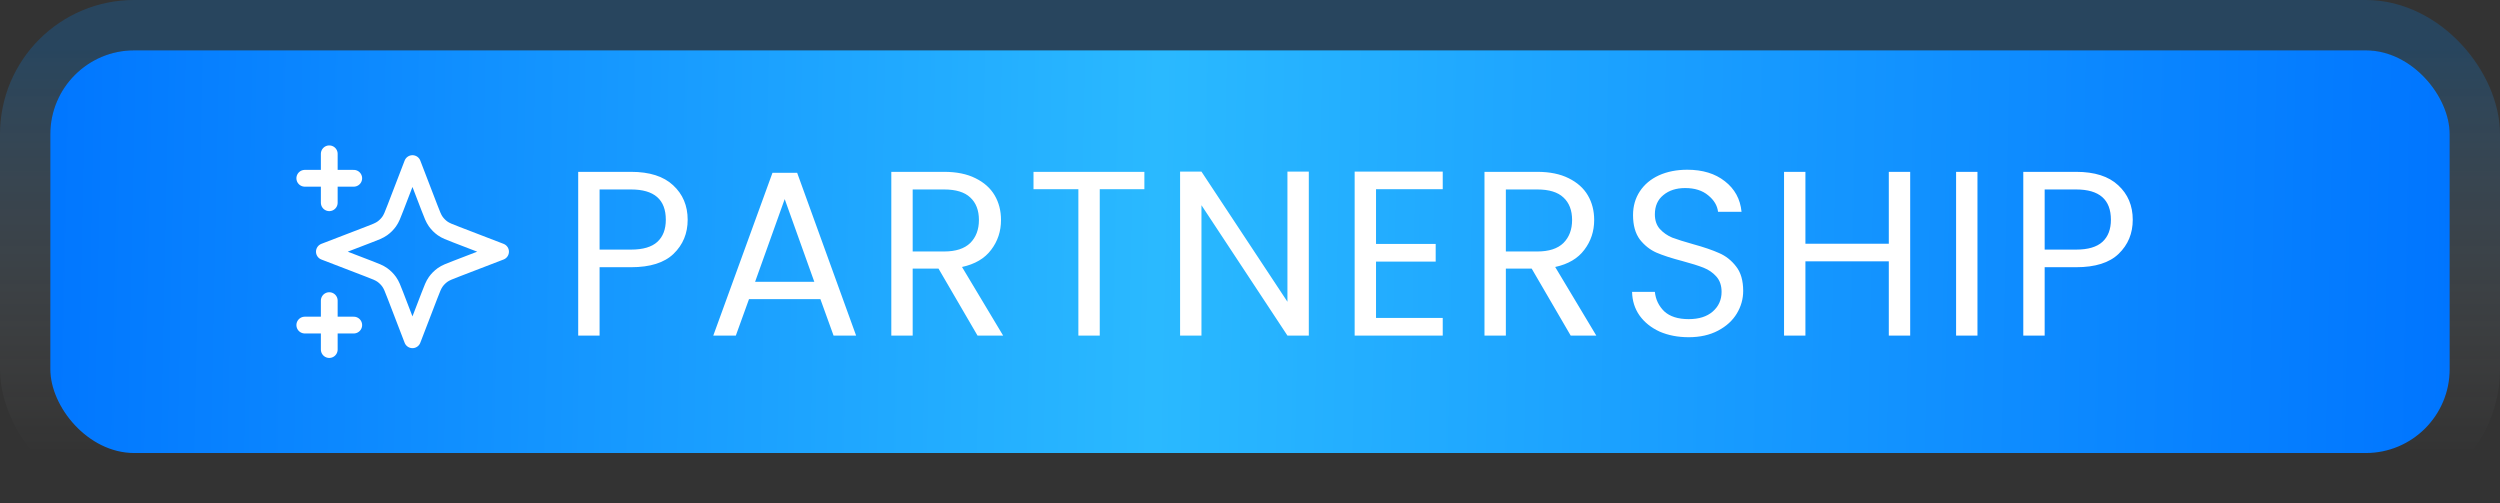
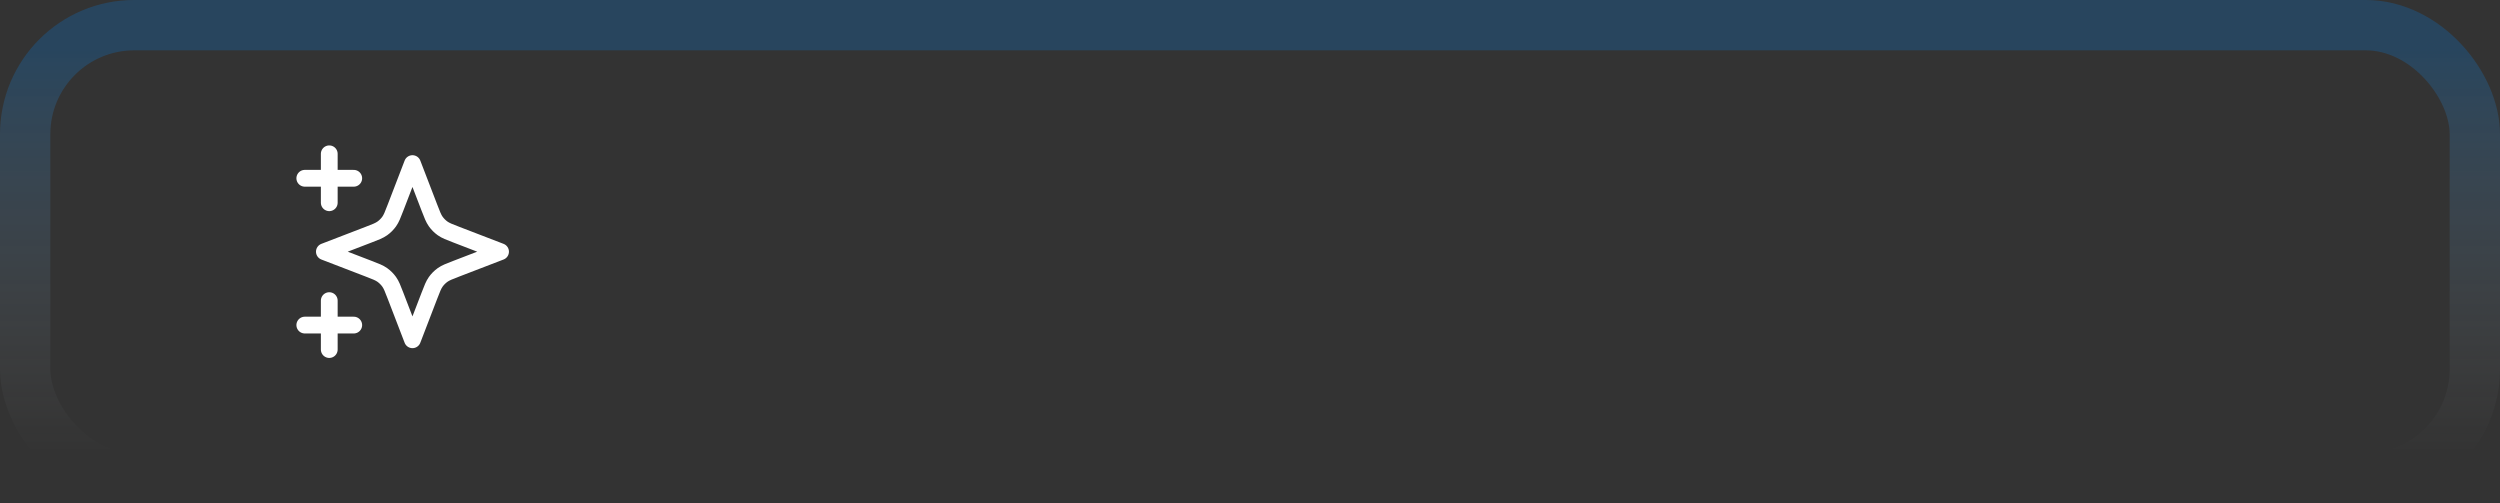
<svg xmlns="http://www.w3.org/2000/svg" width="149" height="30" viewBox="0 0 149 30" fill="none">
  <rect x="0" y="0" width="149" height="30" fill="#333333" stroke="none" />
-   <rect x="3" y="3" width="143" height="24" rx="5" fill="url(#paint0_linear_103_148)" />
  <rect x="1.5" y="1.5" width="146" height="27" rx="6.5" stroke="url(#paint1_linear_103_148)" stroke-opacity="0.21" stroke-width="3" />
  <g clip-path="url(#clip0_103_148)">
    <path d="M19.624 20.833V17.917M19.624 12.083V9.167M18.166 10.625H21.083M18.166 19.375H21.083M24.583 9.75L23.571 12.38C23.407 12.808 23.324 13.022 23.196 13.202C23.083 13.361 22.944 13.5 22.784 13.614C22.604 13.742 22.391 13.824 21.963 13.988L19.333 15L21.963 16.012C22.391 16.176 22.604 16.258 22.784 16.386C22.944 16.5 23.083 16.639 23.196 16.798C23.324 16.978 23.407 17.192 23.571 17.62L24.583 20.25L25.594 17.62C25.759 17.192 25.841 16.978 25.969 16.798C26.082 16.639 26.222 16.5 26.381 16.386C26.561 16.258 26.775 16.176 27.203 16.012L29.833 15L27.203 13.988C26.775 13.824 26.561 13.742 26.381 13.614C26.222 13.5 26.082 13.361 25.969 13.202C25.841 13.022 25.759 12.808 25.594 12.38L24.583 9.75Z" stroke="white" stroke-linecap="round" stroke-linejoin="round" />
  </g>
-   <path d="M40.985 13.098C40.985 13.91 40.705 14.587 40.145 15.128C39.594 15.66 38.749 15.926 37.611 15.926H35.735V20H34.461V10.242H37.611C38.712 10.242 39.547 10.508 40.117 11.04C40.695 11.572 40.985 12.258 40.985 13.098ZM37.611 14.876C38.32 14.876 38.843 14.722 39.179 14.414C39.515 14.106 39.683 13.667 39.683 13.098C39.683 11.894 38.992 11.292 37.611 11.292H35.735V14.876H37.611ZM48.896 17.83H44.64L43.856 20H42.512L46.04 10.298H47.51L51.024 20H49.68L48.896 17.83ZM48.532 16.794L46.768 11.866L45.004 16.794H48.532ZM58.26 20L55.936 16.01H54.396V20H53.122V10.242H56.272C57.009 10.242 57.63 10.368 58.134 10.62C58.647 10.872 59.03 11.213 59.282 11.642C59.534 12.071 59.66 12.561 59.66 13.112C59.66 13.784 59.464 14.377 59.072 14.89C58.689 15.403 58.11 15.744 57.336 15.912L59.786 20H58.26ZM54.396 14.988H56.272C56.962 14.988 57.48 14.82 57.826 14.484C58.171 14.139 58.344 13.681 58.344 13.112C58.344 12.533 58.171 12.085 57.826 11.768C57.49 11.451 56.972 11.292 56.272 11.292H54.396V14.988ZM68.205 10.242V11.278H65.545V20H64.271V11.278H61.597V10.242H68.205ZM78.005 20H76.731L71.607 12.23V20H70.333V10.228H71.607L76.731 17.984V10.228H78.005V20ZM82.011 11.278V14.54H85.567V15.59H82.011V18.95H85.987V20H80.737V10.228H85.987V11.278H82.011ZM93.613 20L91.289 16.01H89.749V20H88.475V10.242H91.625C92.362 10.242 92.983 10.368 93.487 10.62C94 10.872 94.383 11.213 94.635 11.642C94.887 12.071 95.013 12.561 95.013 13.112C95.013 13.784 94.817 14.377 94.425 14.89C94.042 15.403 93.464 15.744 92.689 15.912L95.139 20H93.613ZM89.749 14.988H91.625C92.316 14.988 92.834 14.82 93.179 14.484C93.524 14.139 93.697 13.681 93.697 13.112C93.697 12.533 93.524 12.085 93.179 11.768C92.843 11.451 92.325 11.292 91.625 11.292H89.749V14.988ZM100.646 20.098C100.002 20.098 99.424 19.986 98.91 19.762C98.406 19.529 98.01 19.211 97.721 18.81C97.431 18.399 97.282 17.928 97.272 17.396H98.63C98.677 17.853 98.864 18.241 99.191 18.558C99.526 18.866 100.012 19.02 100.646 19.02C101.253 19.02 101.729 18.871 102.074 18.572C102.429 18.264 102.606 17.872 102.606 17.396C102.606 17.023 102.504 16.719 102.298 16.486C102.093 16.253 101.836 16.075 101.528 15.954C101.22 15.833 100.805 15.702 100.282 15.562C99.638 15.394 99.121 15.226 98.728 15.058C98.346 14.89 98.014 14.629 97.734 14.274C97.464 13.91 97.329 13.425 97.329 12.818C97.329 12.286 97.464 11.815 97.734 11.404C98.005 10.993 98.383 10.676 98.868 10.452C99.363 10.228 99.928 10.116 100.562 10.116C101.477 10.116 102.224 10.345 102.802 10.802C103.39 11.259 103.722 11.866 103.796 12.622H102.396C102.35 12.249 102.154 11.922 101.808 11.642C101.463 11.353 101.006 11.208 100.436 11.208C99.904 11.208 99.471 11.348 99.135 11.628C98.799 11.899 98.63 12.281 98.63 12.776C98.63 13.131 98.728 13.42 98.924 13.644C99.13 13.868 99.377 14.041 99.666 14.162C99.965 14.274 100.38 14.405 100.912 14.554C101.556 14.731 102.074 14.909 102.466 15.086C102.858 15.254 103.194 15.52 103.474 15.884C103.754 16.239 103.894 16.724 103.894 17.34C103.894 17.816 103.768 18.264 103.516 18.684C103.264 19.104 102.891 19.445 102.396 19.706C101.902 19.967 101.318 20.098 100.646 20.098ZM113.847 10.242V20H112.573V15.576H107.603V20H106.329V10.242H107.603V14.526H112.573V10.242H113.847ZM117.857 10.242V20H116.583V10.242H117.857ZM127.112 13.098C127.112 13.91 126.832 14.587 126.272 15.128C125.721 15.66 124.877 15.926 123.738 15.926H121.862V20H120.588V10.242H123.738C124.839 10.242 125.675 10.508 126.244 11.04C126.823 11.572 127.112 12.258 127.112 13.098ZM123.738 14.876C124.447 14.876 124.97 14.722 125.306 14.414C125.642 14.106 125.81 13.667 125.81 13.098C125.81 11.894 125.119 11.292 123.738 11.292H121.862V14.876H123.738Z" fill="white" />
  <defs>
    <linearGradient id="paint0_linear_103_148" x1="1.647" y1="3" x2="146.438" y2="6.021" gradientUnits="userSpaceOnUse">
      <stop stop-color="#0075FF" />
      <stop offset="0.466" stop-color="#2AB9FF" />
      <stop offset="1" stop-color="#0075FF" />
    </linearGradient>
    <linearGradient id="paint1_linear_103_148" x1="74.5" y1="3" x2="74.5" y2="27" gradientUnits="userSpaceOnUse">
      <stop stop-color="#008BFF" />
      <stop offset="1" stop-color="white" stop-opacity="0" />
    </linearGradient>
    <clipPath id="clip0_103_148">
      <rect width="14" height="14" fill="white" transform="translate(17 8)" />
    </clipPath>
  </defs>
</svg>